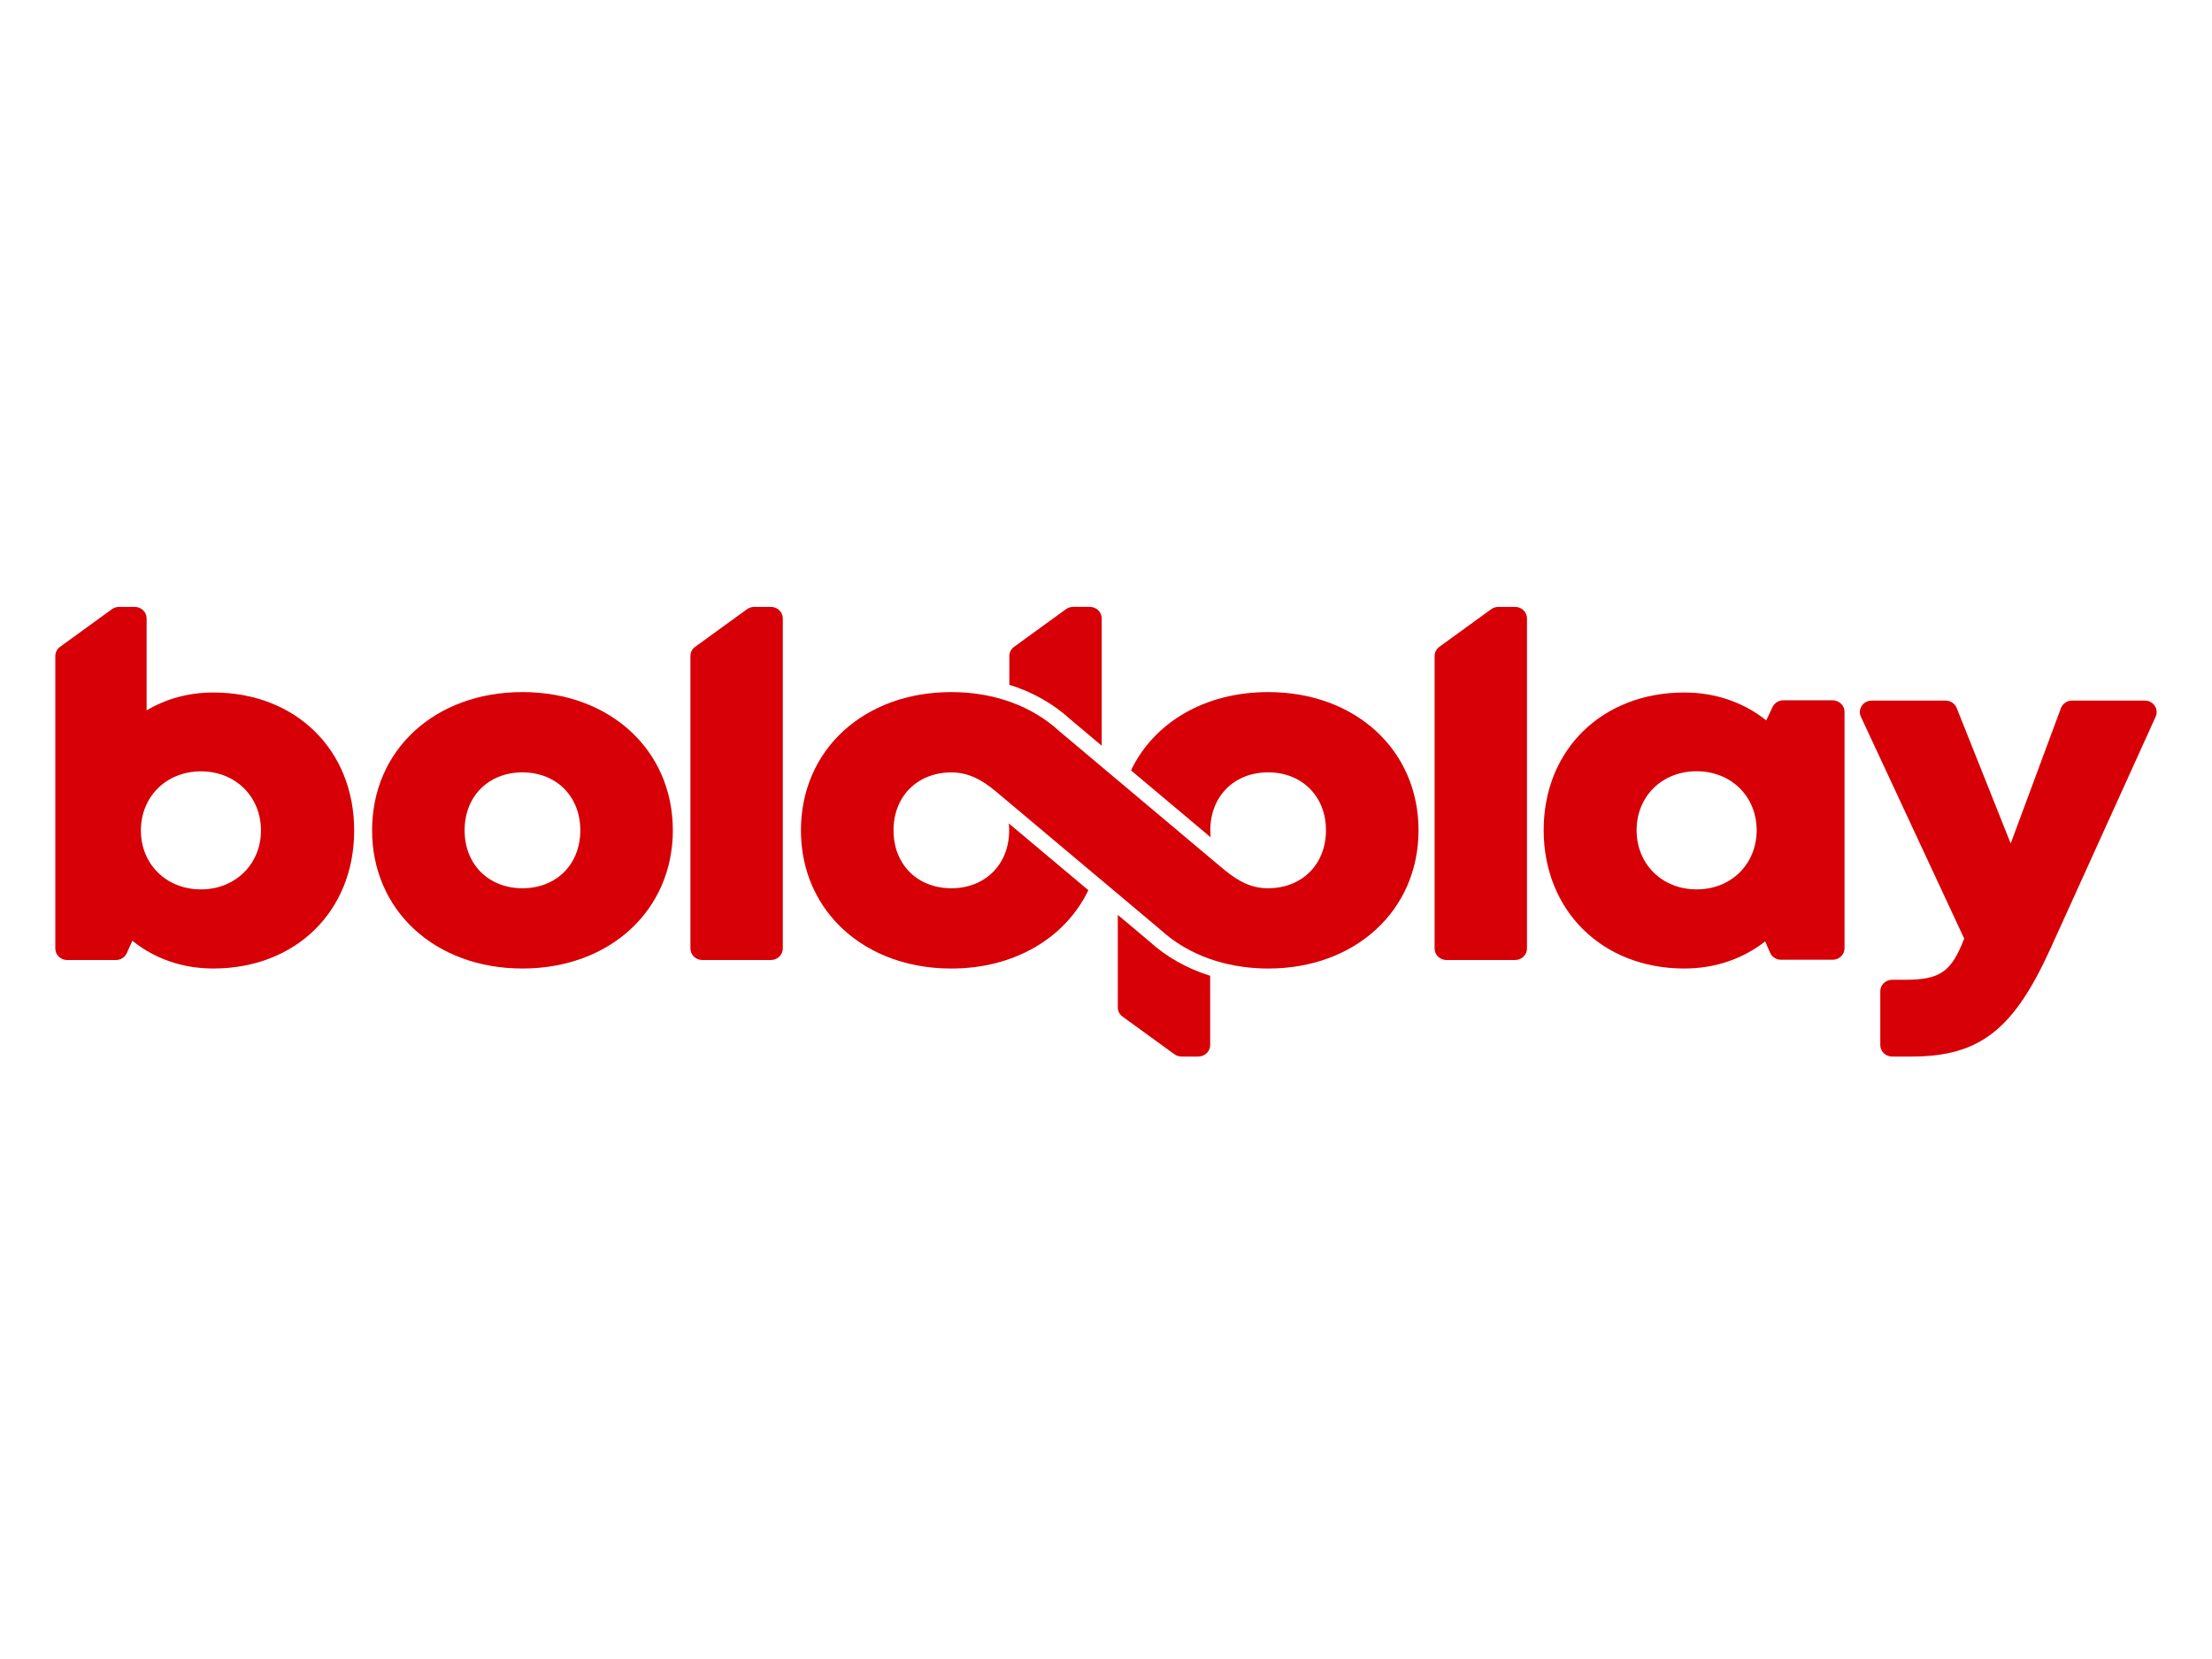
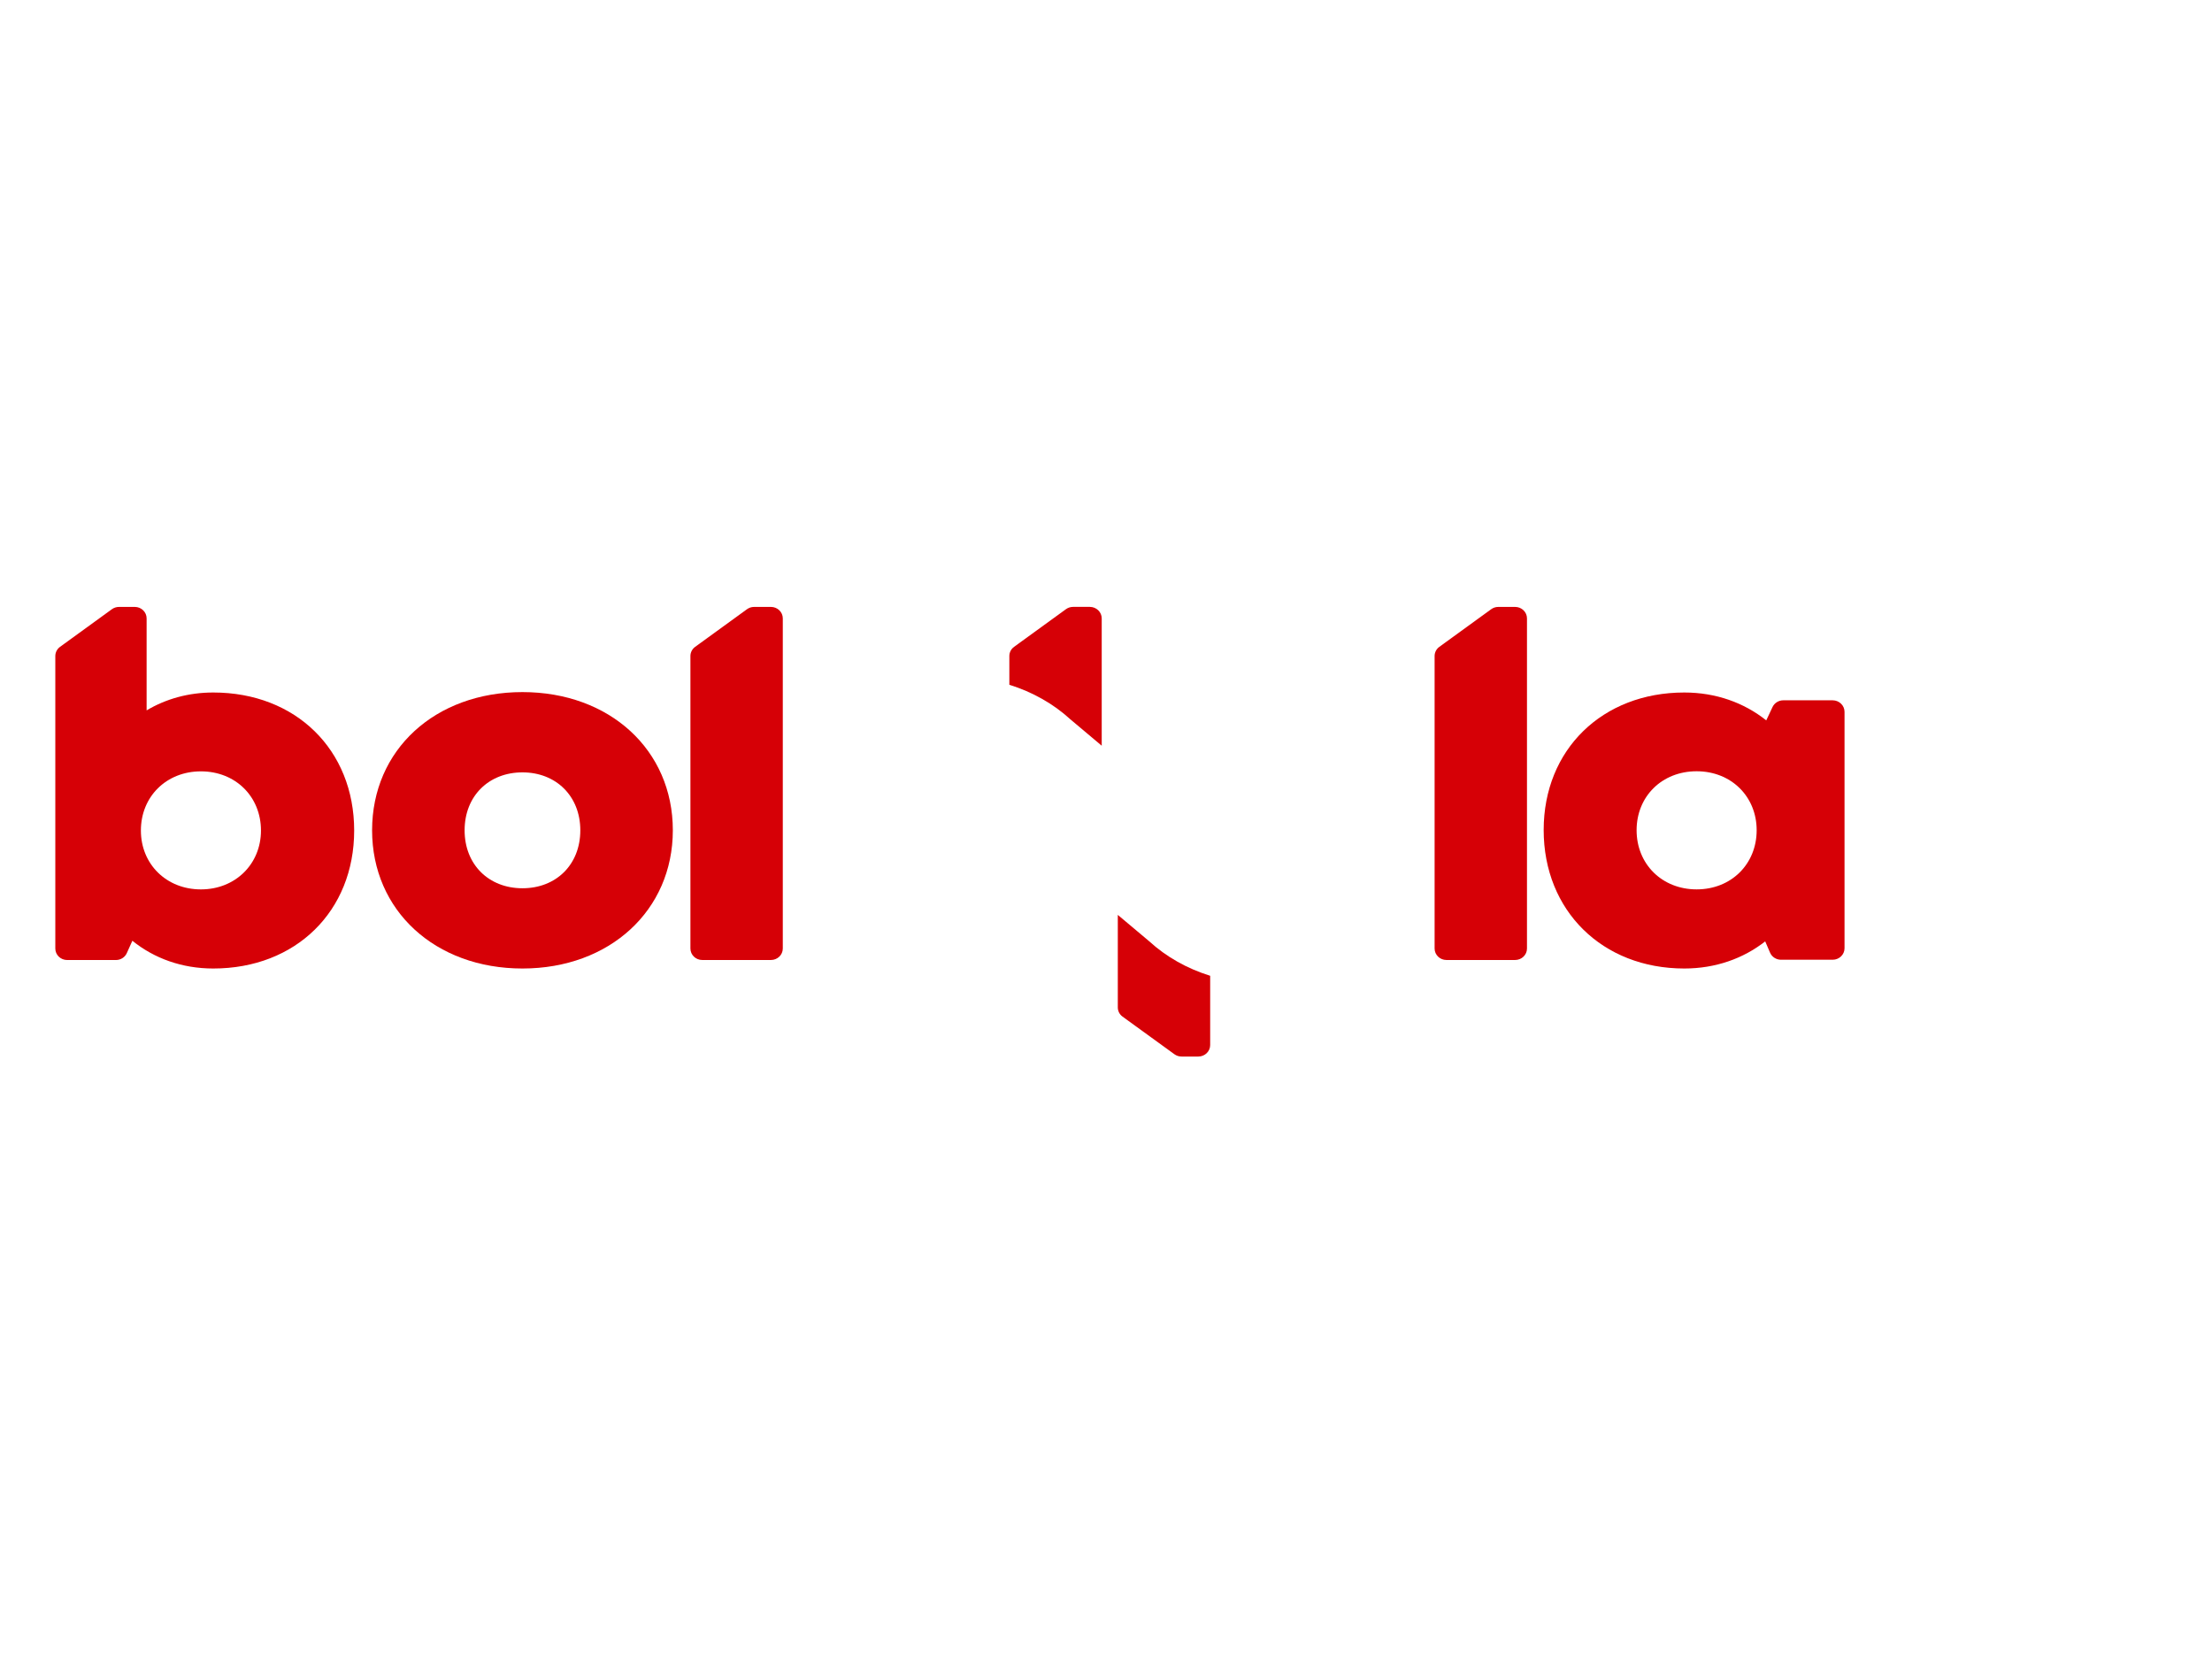
<svg xmlns="http://www.w3.org/2000/svg" width="120" height="90" viewBox="0 0 167 42" fill="none">
-   <path d="M161.927 11.267C162.573 11.267 163.006 11.908 162.747 12.482L154.811 29.981C152.082 35.976 149.572 38.141 144.345 38.141H142.852C142.358 38.141 141.957 37.753 141.957 37.275V33.211C141.957 32.732 142.358 32.345 142.852 32.345H143.874C146.543 32.345 147.348 31.673 148.291 29.235L140.494 12.49C140.227 11.916 140.661 11.269 141.311 11.269H146.889C147.259 11.269 147.592 11.49 147.724 11.823L151.802 22.056L155.593 11.841C155.72 11.496 156.057 11.267 156.436 11.267H161.927Z" fill="#D60006" />
  <path d="M139.257 12.114V29.967C139.257 30.445 138.856 30.833 138.362 30.833H134.462C134.101 30.833 133.774 30.623 133.635 30.3L133.268 29.447C131.61 30.746 129.511 31.495 127.159 31.495C120.968 31.495 116.543 27.126 116.543 21.039C116.543 14.973 120.968 10.657 127.159 10.657C129.544 10.657 131.675 11.427 133.347 12.762L133.821 11.754C133.966 11.445 134.285 11.246 134.636 11.246H138.362C138.856 11.248 139.257 11.636 139.257 12.114ZM132.623 21.055C132.623 18.512 130.703 16.603 128.091 16.603C125.462 16.603 123.559 18.512 123.559 21.055C123.559 23.612 125.479 25.521 128.091 25.521C130.703 25.521 132.623 23.612 132.623 21.055Z" fill="#D60006" />
  <path d="M108.666 7.21L112.582 4.368C112.737 4.255 112.926 4.195 113.12 4.195H114.387C114.882 4.195 115.283 4.583 115.283 5.061V29.986C115.283 30.465 114.882 30.852 114.387 30.852H109.204C108.709 30.852 108.309 30.465 108.309 29.986V7.903C108.309 7.63 108.441 7.373 108.666 7.21Z" fill="#D60006" />
  <path d="M91.365 32.044V37.275C91.365 37.753 90.964 38.141 90.469 38.141H89.202C89.008 38.141 88.821 38.081 88.666 37.968C87.645 37.23 85.859 35.932 84.748 35.126C84.523 34.963 84.391 34.706 84.391 34.433V27.447L86.76 29.437C88.048 30.616 89.616 31.498 91.365 32.044Z" fill="#D60006" />
  <path d="M83.177 5.061V14.674L80.807 12.681C79.52 11.501 77.95 10.621 76.203 10.073V7.901C76.203 7.628 76.335 7.371 76.562 7.208C77.603 6.455 79.465 5.101 80.478 4.366C80.634 4.253 80.821 4.193 81.014 4.193H82.282C82.776 4.195 83.177 4.583 83.177 5.061Z" fill="#D60006" />
-   <path d="M95.743 10.626C90.938 10.626 87.114 12.936 85.388 16.535L91.402 21.59C91.384 21.417 91.375 21.241 91.375 21.06C91.375 18.472 93.199 16.685 95.743 16.685C97.09 16.685 98.236 17.191 99.016 18.05C99.089 18.131 99.159 18.215 99.226 18.302C99.24 18.32 99.254 18.338 99.268 18.357C99.288 18.385 99.308 18.414 99.328 18.443C99.346 18.47 99.366 18.498 99.385 18.525C99.401 18.549 99.416 18.575 99.431 18.599C99.453 18.633 99.473 18.666 99.493 18.7C99.507 18.721 99.518 18.743 99.532 18.766C99.553 18.805 99.575 18.842 99.595 18.882C99.605 18.902 99.615 18.923 99.625 18.942C99.647 18.984 99.667 19.028 99.687 19.07C99.695 19.087 99.704 19.107 99.712 19.125C99.732 19.171 99.752 19.217 99.772 19.263C99.779 19.28 99.786 19.297 99.792 19.314C99.812 19.364 99.831 19.414 99.847 19.465C99.852 19.48 99.857 19.496 99.862 19.511C99.881 19.566 99.897 19.619 99.914 19.675C99.918 19.688 99.922 19.701 99.926 19.714C99.942 19.774 99.958 19.834 99.973 19.893C99.974 19.903 99.978 19.913 99.979 19.922C99.994 19.987 100.008 20.053 100.021 20.121C100.023 20.126 100.023 20.131 100.024 20.137C100.079 20.431 100.106 20.74 100.106 21.06C100.106 23.648 98.283 25.434 95.741 25.434C94.391 25.434 93.488 24.88 92.463 24.072L79.969 13.571C77.954 11.718 75.115 10.626 71.821 10.626C65.22 10.626 60.469 14.991 60.469 21.061C60.469 23.699 61.372 26.019 62.937 27.797C62.944 27.804 62.949 27.812 62.955 27.819C62.982 27.849 63.011 27.88 63.039 27.911C63.069 27.943 63.099 27.977 63.129 28.009C63.134 28.014 63.137 28.019 63.142 28.024C65.171 30.192 68.221 31.497 71.821 31.497C76.606 31.497 80.437 29.177 82.169 25.584L76.162 20.54C76.178 20.709 76.189 20.884 76.189 21.063C76.189 23.651 74.365 25.437 71.823 25.437C70.472 25.437 69.325 24.933 68.546 24.074C68.465 23.984 68.388 23.89 68.314 23.793C68.309 23.787 68.304 23.782 68.301 23.775C68.273 23.738 68.246 23.699 68.221 23.66C68.209 23.643 68.198 23.627 68.186 23.609C68.162 23.575 68.142 23.539 68.121 23.505C68.107 23.483 68.092 23.46 68.079 23.438C68.059 23.405 68.04 23.371 68.022 23.337C68.007 23.312 67.994 23.286 67.979 23.26C67.962 23.228 67.944 23.194 67.927 23.16C67.914 23.132 67.9 23.105 67.887 23.077C67.87 23.043 67.855 23.009 67.84 22.974C67.828 22.947 67.815 22.917 67.803 22.89C67.788 22.854 67.775 22.819 67.76 22.782C67.75 22.754 67.738 22.725 67.728 22.698C67.715 22.661 67.701 22.622 67.69 22.583C67.681 22.556 67.673 22.528 67.665 22.501C67.653 22.46 67.64 22.418 67.63 22.378C67.623 22.352 67.616 22.326 67.61 22.3C67.598 22.257 67.588 22.212 67.578 22.168C67.573 22.145 67.568 22.123 67.563 22.098C67.553 22.05 67.543 22.002 67.534 21.951C67.531 21.934 67.529 21.914 67.526 21.896C67.518 21.842 67.508 21.787 67.501 21.732C67.499 21.722 67.499 21.711 67.498 21.701C67.473 21.494 67.459 21.281 67.459 21.063C67.459 18.474 69.283 16.689 71.825 16.689C73.172 16.689 74.183 17.306 75.098 18.053L87.595 28.55C89.43 30.238 91.952 31.296 94.882 31.469V31.471C94.929 31.474 94.979 31.474 95.026 31.477C95.083 31.481 95.141 31.482 95.2 31.485C95.263 31.487 95.328 31.49 95.394 31.492C95.459 31.494 95.522 31.494 95.587 31.495C95.639 31.495 95.691 31.497 95.743 31.497C102.322 31.497 107.095 27.113 107.095 21.061C107.095 14.989 102.322 10.626 95.743 10.626Z" fill="#D60006" />
  <path d="M52.482 7.21L56.398 4.368C56.554 4.255 56.742 4.195 56.936 4.195H58.204C58.698 4.195 59.099 4.583 59.099 5.061V29.986C59.099 30.465 58.698 30.852 58.204 30.852H53.02C52.526 30.852 52.125 30.465 52.125 29.986V7.903C52.125 7.63 52.257 7.373 52.482 7.21Z" fill="#D60006" />
  <path d="M28.092 21.06C28.092 14.989 32.843 10.626 39.444 10.626C46.024 10.626 50.797 14.989 50.797 21.06C50.797 27.109 46.026 31.495 39.444 31.495C32.843 31.495 28.092 27.111 28.092 21.06ZM39.444 25.436C41.988 25.436 43.812 23.651 43.812 21.061C43.812 18.488 41.988 16.687 39.444 16.687C36.901 16.687 35.077 18.472 35.077 21.061C35.077 23.651 36.901 25.436 39.444 25.436Z" fill="#D60006" />
  <path d="M16.101 10.657C22.335 10.657 26.739 14.989 26.739 21.076C26.739 27.163 22.335 31.495 16.101 31.495C13.738 31.495 11.639 30.73 9.994 29.4L9.572 30.335C9.43 30.651 9.107 30.854 8.752 30.854H5.071C4.577 30.854 4.176 30.466 4.176 29.988V7.903C4.176 7.63 4.308 7.373 4.533 7.21L8.449 4.368C8.605 4.255 8.793 4.195 8.987 4.195H10.174C10.669 4.195 11.069 4.583 11.069 5.061V12.006C12.519 11.142 14.229 10.657 16.101 10.657ZM19.702 21.076C19.702 18.519 17.781 16.61 15.169 16.61C12.557 16.61 10.637 18.519 10.637 21.076C10.637 23.612 12.557 25.522 15.169 25.522C17.765 25.522 19.702 23.612 19.702 21.076Z" fill="#D60006" />
</svg>